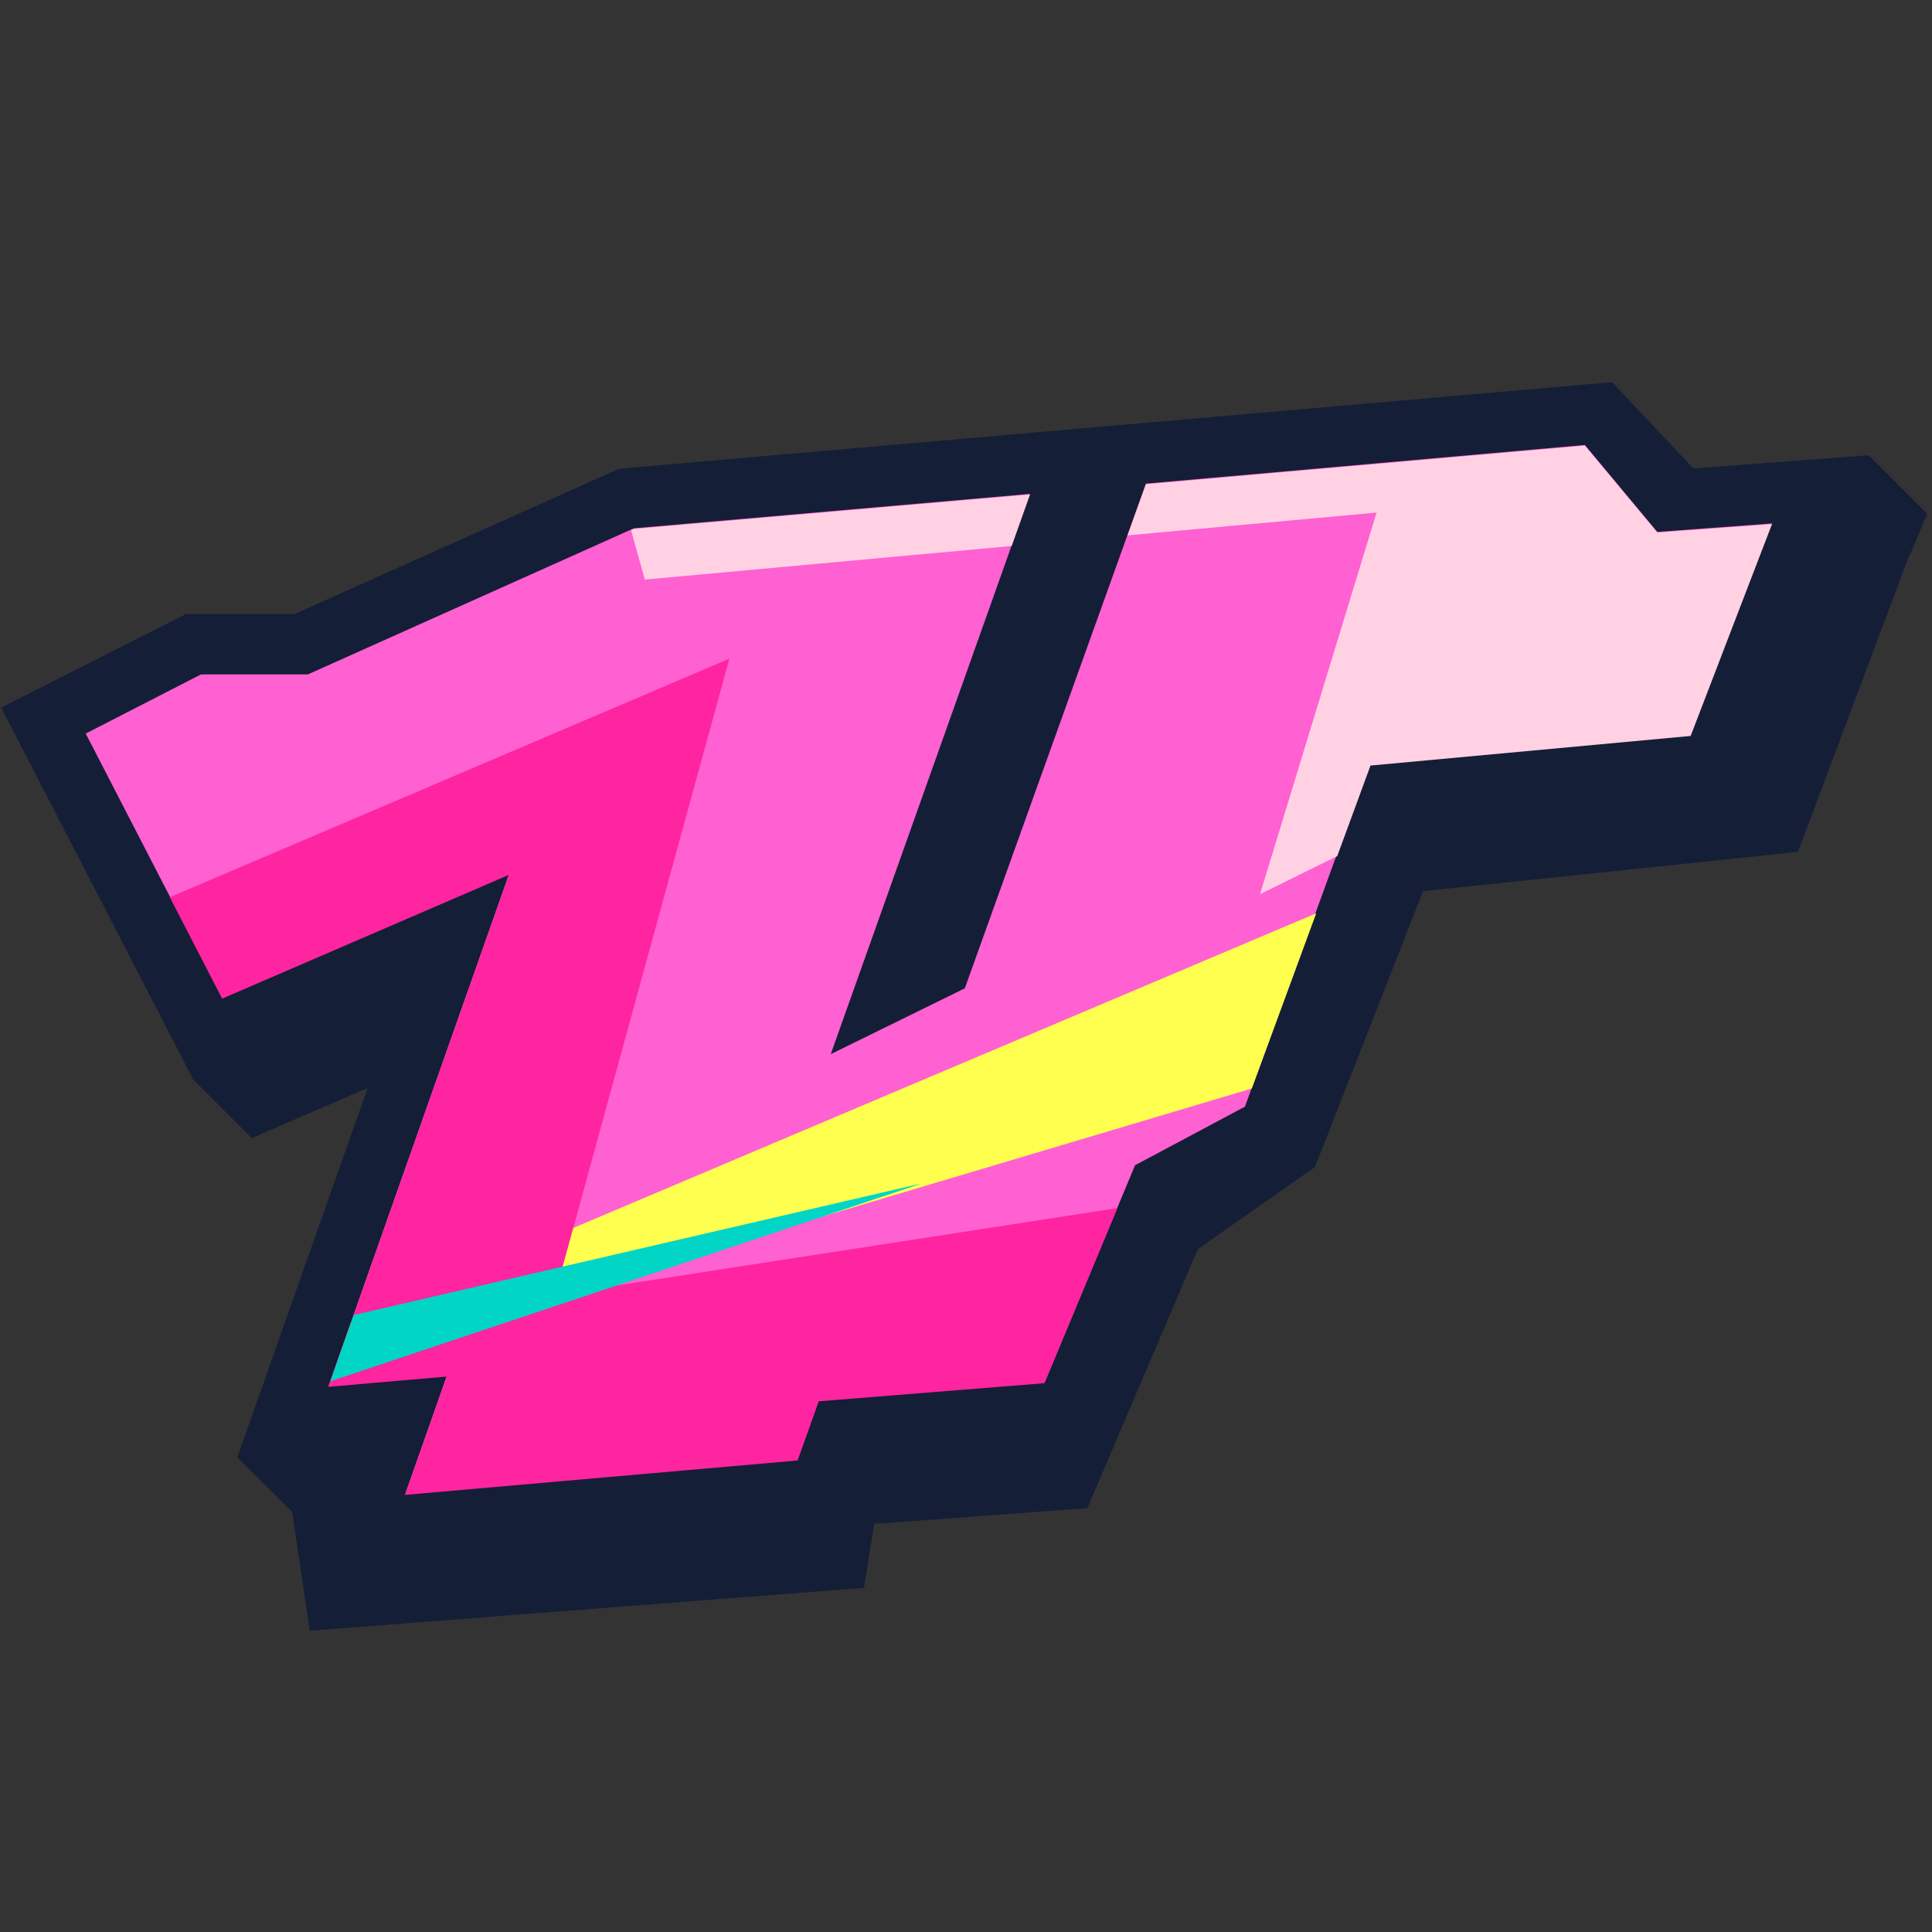
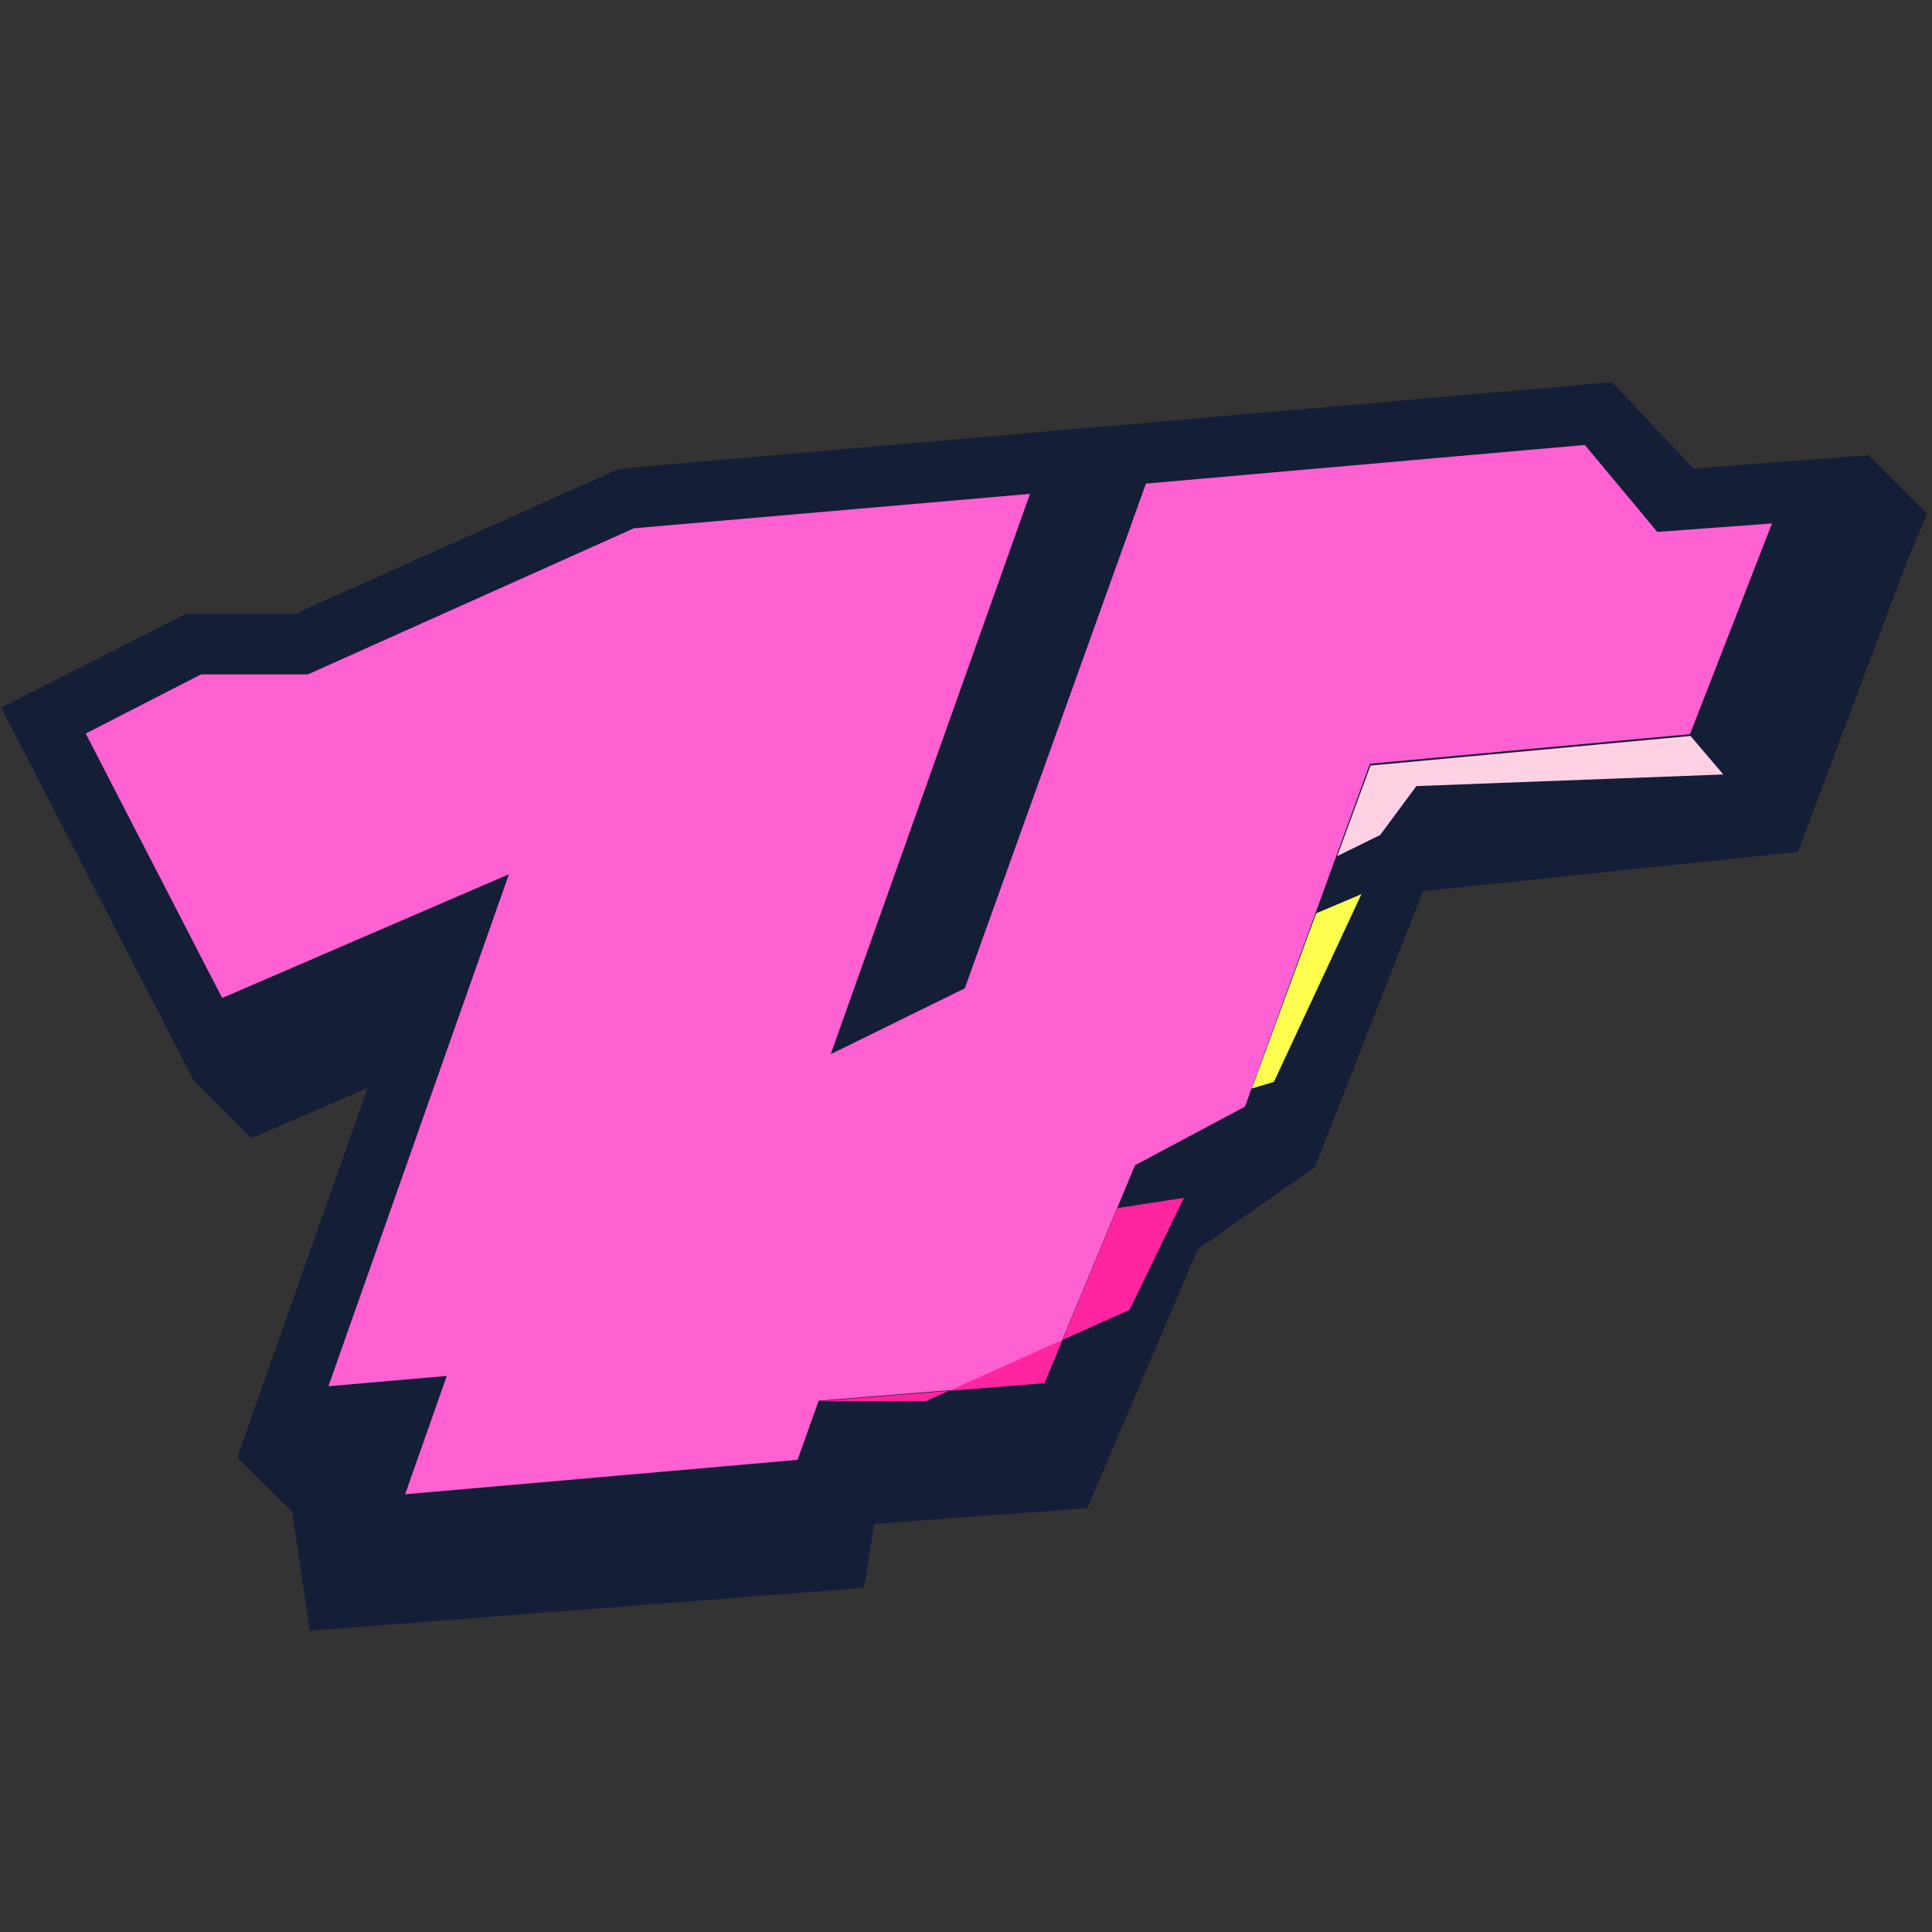
<svg xmlns="http://www.w3.org/2000/svg" id="uuid-05fe7128-d738-4991-9854-378e4b75abdb" viewBox="0 0 32 32">
  <rect x="0" y="0" width="32" height="32" fill="#333333" stroke="none" />
  <defs>
    <clipPath id="uuid-177a51f3-50ad-422b-965c-591b384d31ff">
-       <path d="M28,12.19l-5.3.49-2.08,5.66-1.82.97-1.5,3.6-3.74.3h0s0,0,0,0l-.35.98-6.5.57.69-1.96-1.96.17,2.99-8.48-4.75,2.05-2.26-4.38,1.91-.98h1.77l5.4-2.42,6.56-.57-3.3,9.28,2.22-1.09,3-8.36,7.27-.64,1.2,1.44,1.9-.14-1.34,3.49Z" style="fill:none;" />
+       <path d="M28,12.19l-5.3.49-2.08,5.66-1.82.97-1.5,3.6-3.74.3h0s0,0,0,0h1.77l5.4-2.42,6.56-.57-3.3,9.28,2.22-1.09,3-8.36,7.27-.64,1.2,1.44,1.9-.14-1.34,3.49Z" style="fill:none;" />
    </clipPath>
  </defs>
  <g id="uuid-499dece1-099b-415b-9965-58621ec9d5da">
-     <rect width="32" height="32" style="fill:none;" />
    <path d="M31.63,9.2l.29-.69-.97-.97-2.9.22-1.35-1.43-16.29,1.42-.17.02-5.36,2.4h-1.8L.02,11.72l3.18,6.16.97.97,1.92-.83-2.16,6.12.91.9.29,1.97,9.18-.71.17-1.06,3.53-.26,1.83-4.29,1.94-1.36,1.79-4.57,6.21-.65,1.85-4.93ZM13.06,20.26h0s0,0,0,0h0Z" style="fill:#141e37;" />
    <path d="M27.99,12.16l-5.3.49-2.07,5.68-1.82.97-1.5,3.6-3.74.3h0s0,0,0,0l-.35.98-6.5.57.69-1.96-1.96.17,2.99-8.48-4.75,2.05-2.26-4.38,1.91-.98h1.77l5.4-2.42,6.56-.57-3.3,9.28,2.22-1.09,3-8.36,7.27-.64,1.2,1.44,1.9-.14-1.35,3.47Z" style="fill:#ff60d2;" />
    <g style="clip-path:url(#uuid-177a51f3-50ad-422b-965c-591b384d31ff);">
      <polygon points="1.18 23.86 22.55 14.81 21.1 17.92 1.18 23.86" style="fill:#ffff50;" />
      <polygon points="10.29 8.2 10.68 9.6 22.8 8.49 20.87 14.81 22.86 13.83 23.46 13.02 28.74 12.82 30.67 7.07 10.29 8.2" style="fill:#ffd1e3;" />
      <polygon points="5.03 25.48 17.5 24.19 19.61 19.84 9.19 21.45 12.08 10.91 1.83 15.28 5.03 25.48" style="fill:#ff249f;" />
      <polygon points="1.42 22.81 15.27 19.6 2.48 23.88 1.42 22.81" style="fill:#00d5c6;" />
    </g>
  </g>
</svg>